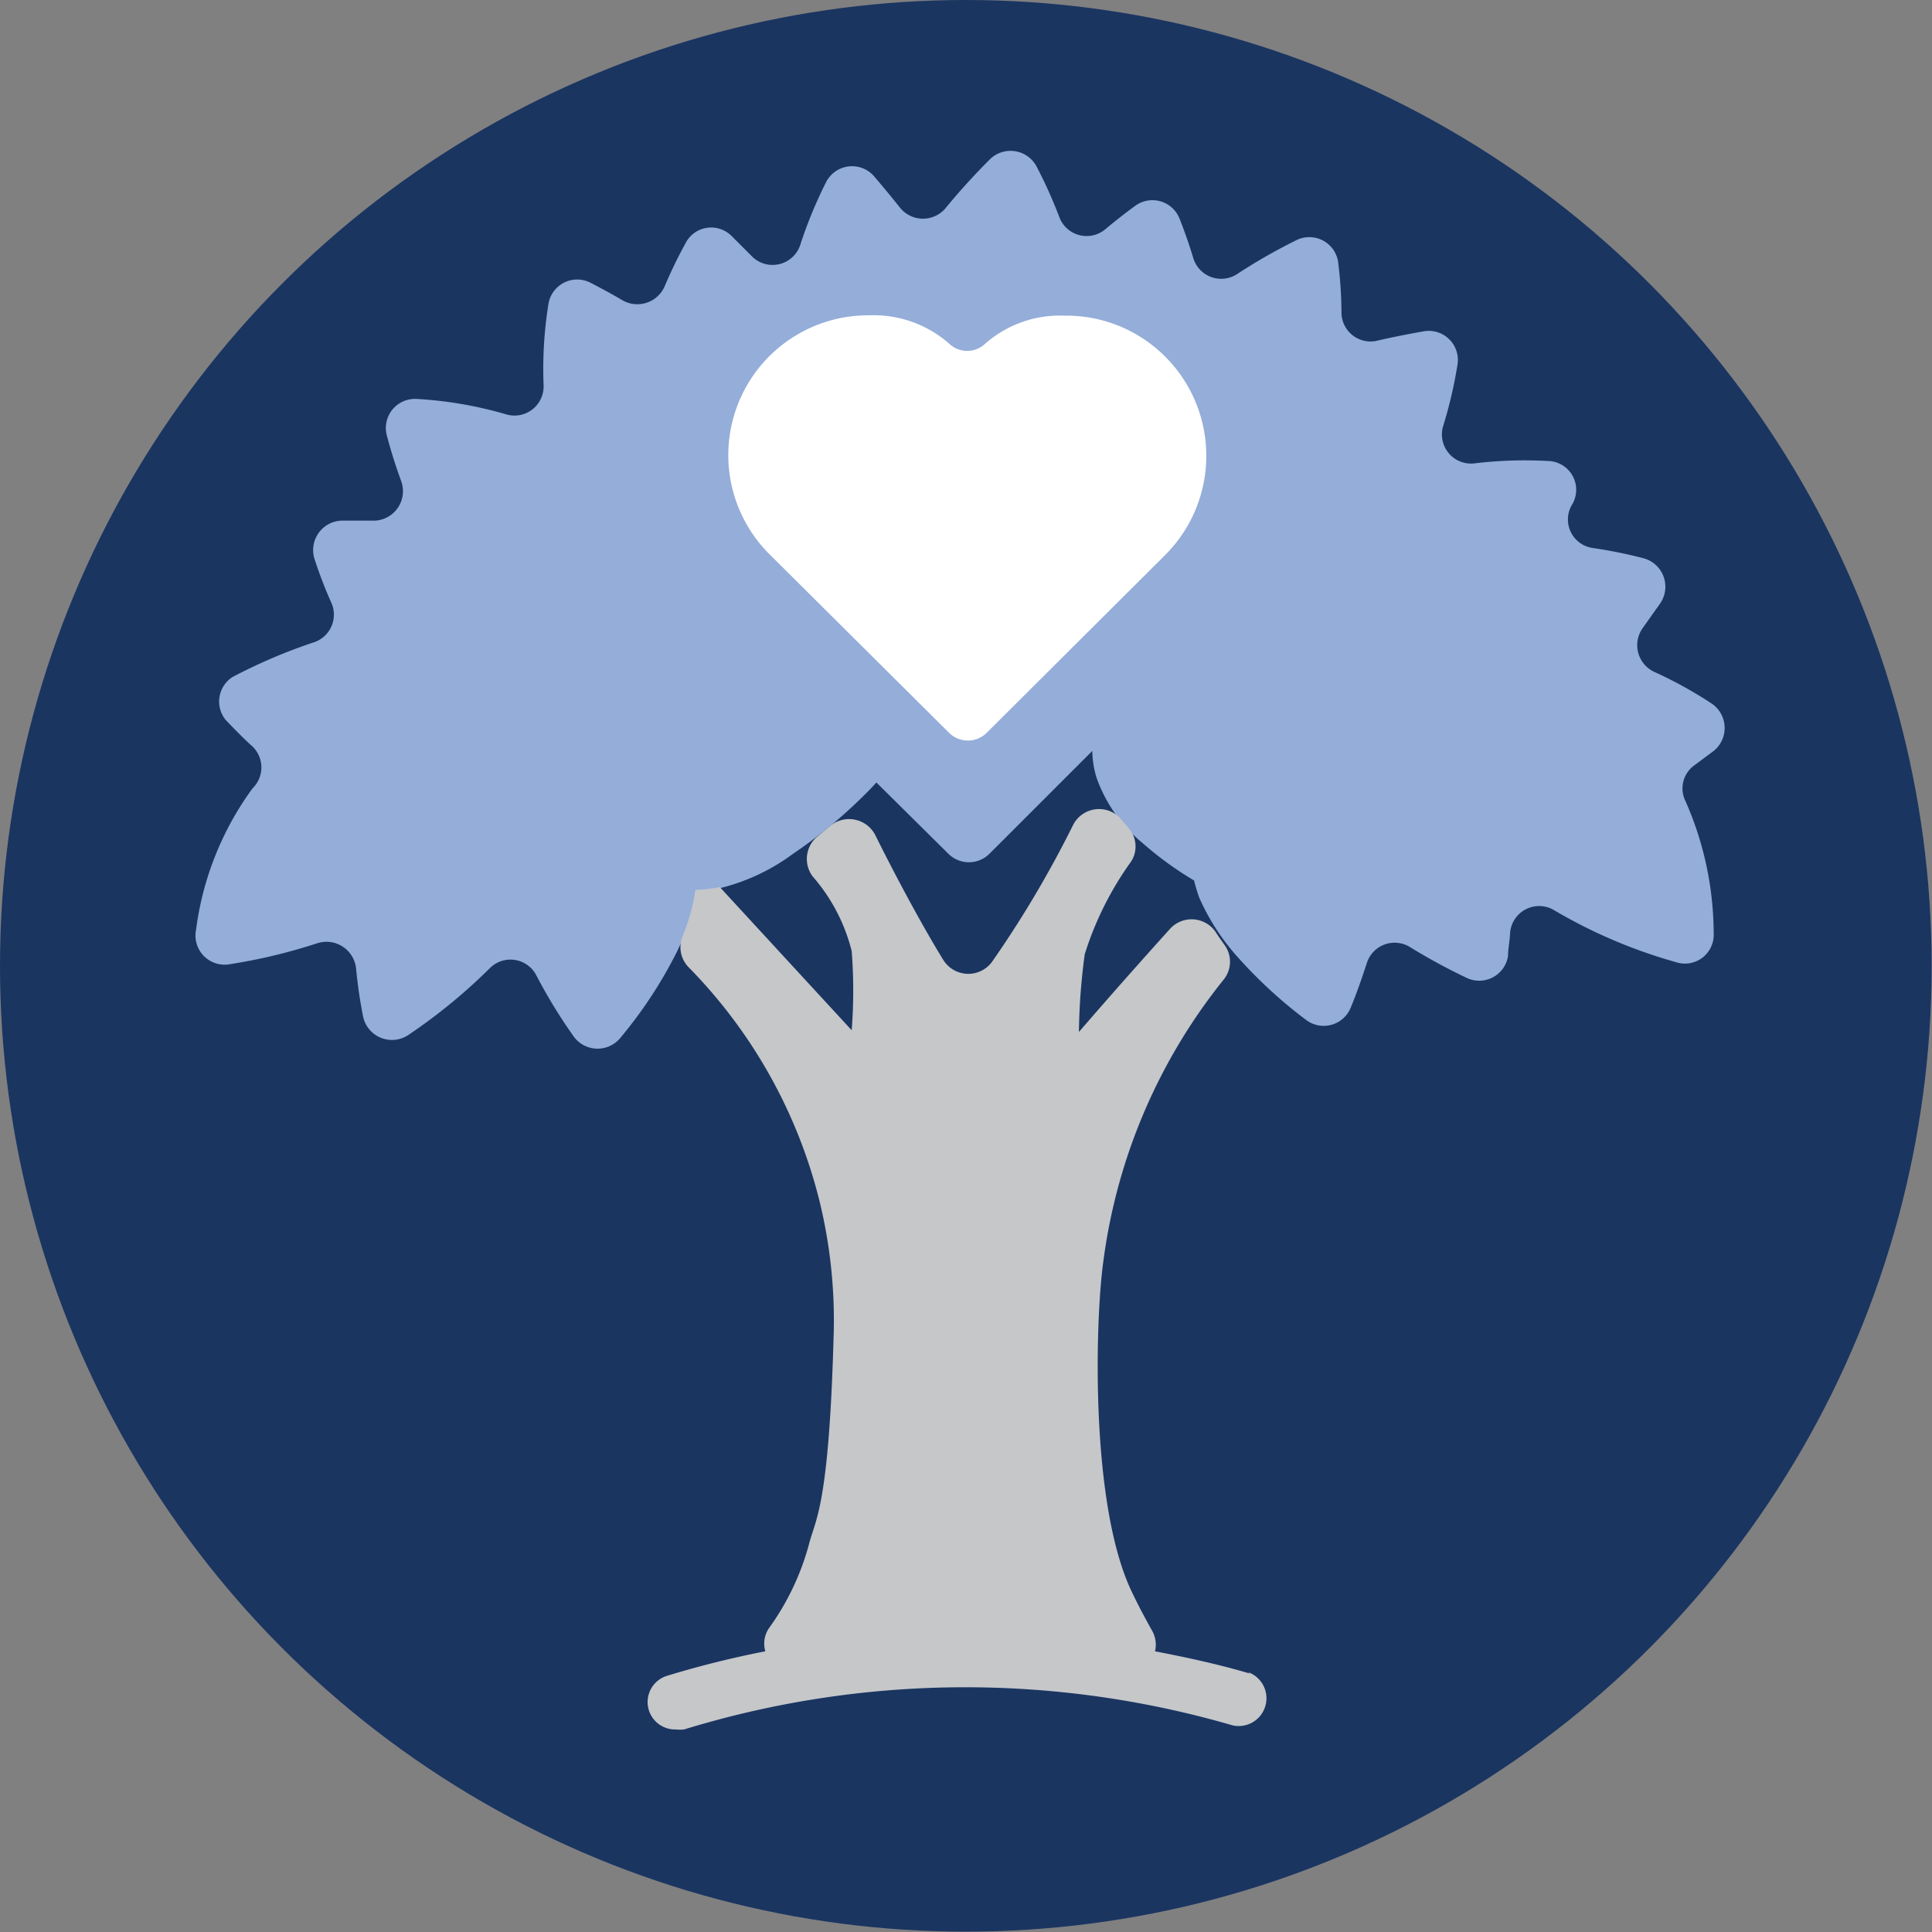
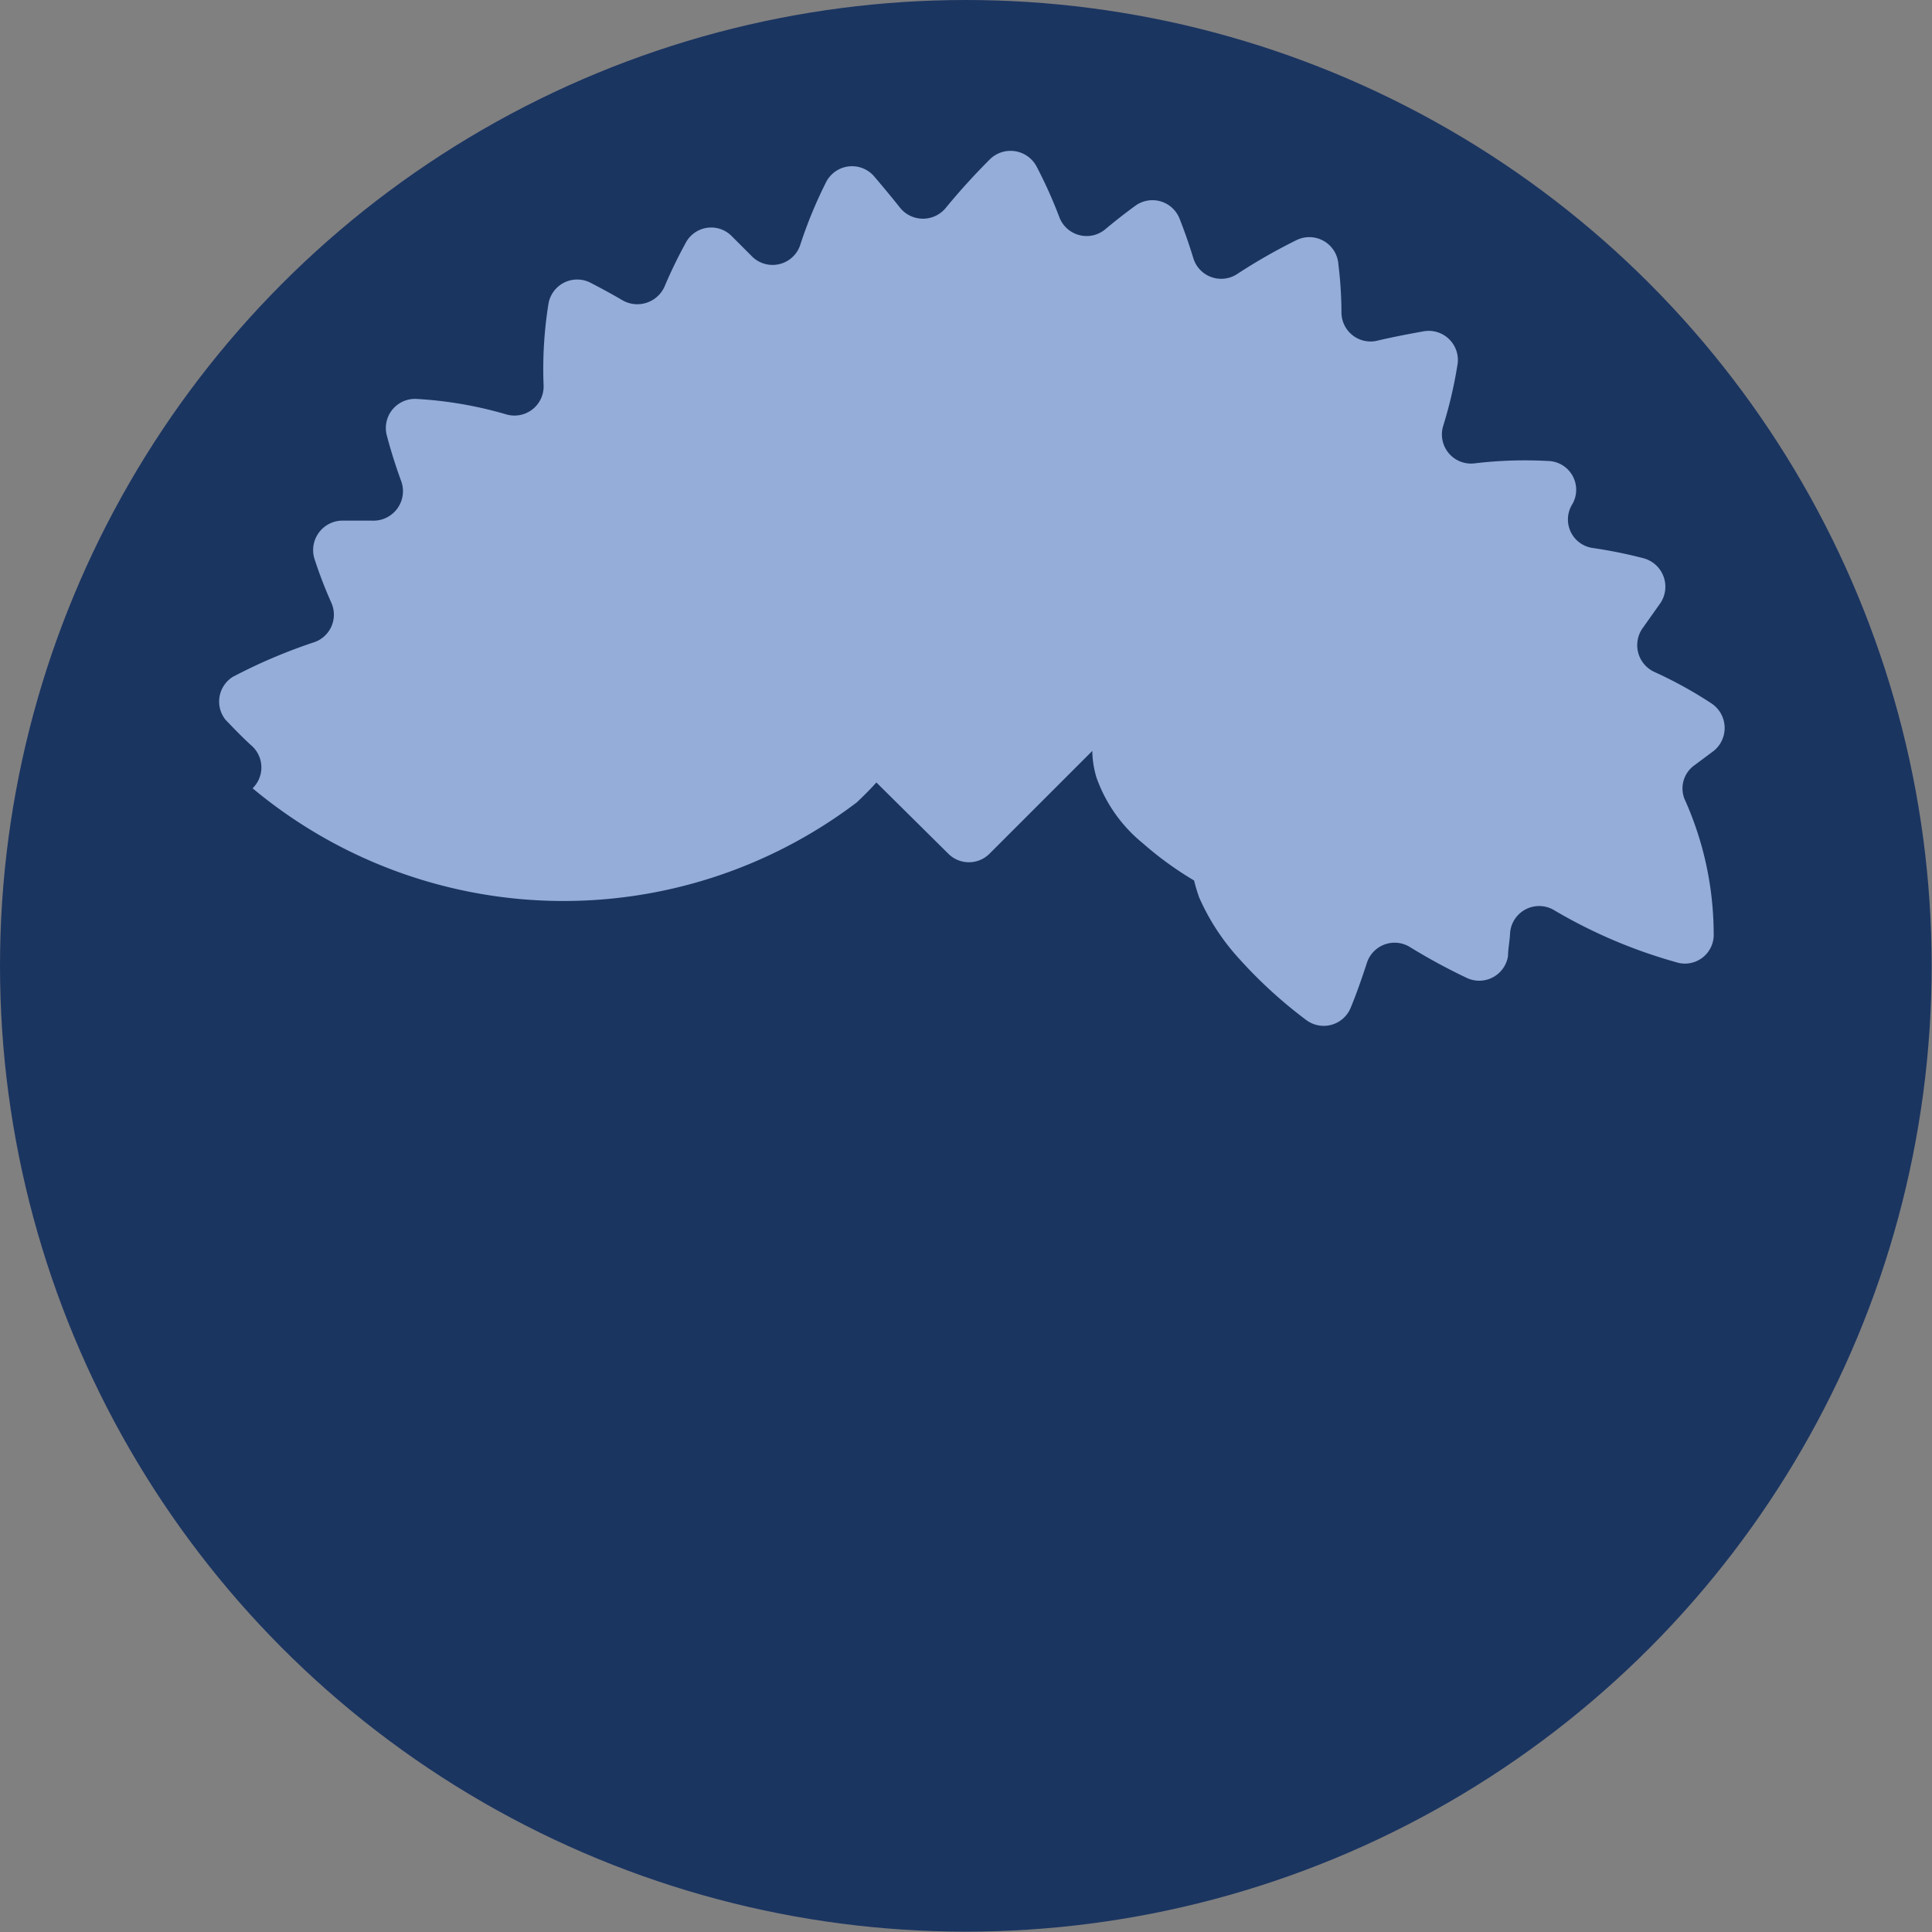
<svg xmlns="http://www.w3.org/2000/svg" viewBox="0 0 56.37 56.37">
  <rect x="0" y="0" width="56.37" height="56.37" fill="#808080" stroke="none" />
  <defs>
    <style>.cls-1{fill:#1b3561;}.cls-2{fill:#94add9;}.cls-3{fill:#fff;}.cls-4{fill:#c5c7c9;}</style>
  </defs>
  <g id="Layer_2" data-name="Layer 2">
    <g id="Layer_1-2" data-name="Layer 1">
      <g id="COMM_-_TREE" data-name="COMM - TREE">
        <circle class="cls-1" cx="28.18" cy="28.18" r="28.18" />
-         <path class="cls-2" d="M49.93,20.52a12.21,12.21,0,0,0-1.65-.91.86.86,0,0,1-.34-1.3l.51-.72a.86.86,0,0,0-.49-1.3,13.72,13.72,0,0,0-1.48-.3.84.84,0,0,1-.61-1.27v0a.84.84,0,0,0-.71-1.27,12.32,12.32,0,0,0-2.14.07.85.85,0,0,1-.91-1.1,12.64,12.64,0,0,0,.41-1.75.85.85,0,0,0-1-1c-.39.07-.87.16-1.38.28a.85.85,0,0,1-1-.81,11.88,11.88,0,0,0-.09-1.43A.85.85,0,0,0,37.84,7,16.49,16.49,0,0,0,36.09,8a.85.85,0,0,1-1.27-.46c-.13-.43-.27-.82-.4-1.15A.85.85,0,0,0,33.13,6c-.26.19-.56.42-.87.68a.85.85,0,0,1-1.35-.34,13.51,13.51,0,0,0-.67-1.49.86.86,0,0,0-1.36-.2c-.37.37-.83.86-1.28,1.41a.86.86,0,0,1-1.34,0c-.27-.34-.53-.65-.76-.92a.85.85,0,0,0-1.4.18,13.13,13.13,0,0,0-.74,1.79.85.85,0,0,1-1.43.36l-.59-.59A.84.84,0,0,0,20,7.1a13.66,13.66,0,0,0-.61,1.26.87.87,0,0,1-1.23.4c-.34-.2-.66-.37-.93-.51A.85.85,0,0,0,16,8.88a12,12,0,0,0-.14,2.35.85.85,0,0,1-1.09.86,11.62,11.62,0,0,0-2.61-.45.85.85,0,0,0-.87,1.08c.1.38.24.84.42,1.33a.86.86,0,0,1-.86,1.14l-.85,0a.86.86,0,0,0-.82,1.13,13,13,0,0,0,.48,1.25.85.85,0,0,1-.53,1.18,15.83,15.83,0,0,0-2.34,1A.85.85,0,0,0,6.58,21c.21.22.45.47.73.73A.85.85,0,0,1,7.37,23a8.92,8.92,0,0,0-1.65,4.13.85.85,0,0,0,1,1,16.09,16.09,0,0,0,2.54-.61.87.87,0,0,1,1.13.74,13.78,13.78,0,0,0,.2,1.38.86.86,0,0,0,1.32.56,16.15,16.15,0,0,0,2.38-1.95.85.85,0,0,1,1.36.21,15,15,0,0,0,1.11,1.81.86.86,0,0,0,1.35,0,13,13,0,0,0,1.6-2.42,6.22,6.22,0,0,0,.6-1.86,3.51,3.51,0,0,0,.71-.08,5.93,5.93,0,0,0,2.12-1A14.16,14.16,0,0,0,25,23.41c.22-.21.42-.41.57-.58l2.1,2.08a.85.85,0,0,0,1.2,0l3-3a2.82,2.82,0,0,0,.12.77,4.32,4.32,0,0,0,1.35,1.92,9.89,9.89,0,0,0,1.5,1.09,4.74,4.74,0,0,0,.15.5A6.57,6.57,0,0,0,36.18,28a13.51,13.51,0,0,0,1.93,1.76.85.85,0,0,0,1.3-.36c.15-.36.31-.81.47-1.3a.85.85,0,0,1,1.27-.46,17.56,17.56,0,0,0,1.64.89A.85.85,0,0,0,44,27.89c0-.2.05-.43.06-.67a.85.85,0,0,1,1.29-.66,14.88,14.88,0,0,0,3.54,1.51A.84.84,0,0,0,50,27.23a9.61,9.61,0,0,0-.82-3.85.83.83,0,0,1,.27-1.06l.55-.41A.86.86,0,0,0,49.93,20.52Z" />
-         <path class="cls-3" d="M34.06,10.47a4.07,4.07,0,0,0-3-1.26,3.3,3.3,0,0,0-2.34.84.76.76,0,0,1-1,0,3.34,3.34,0,0,0-2.37-.85,4.08,4.08,0,0,0-2.87,7l5.22,5.19a.78.78,0,0,0,1.08,0L34,16.19A4.09,4.09,0,0,0,34.06,10.47Z" />
-         <path class="cls-4" d="M36.47,48.83c-.91-.27-1.84-.47-2.77-.65a.83.83,0,0,0-.09-.61c-.19-.34-.39-.71-.58-1.11-1.24-2.56-1.07-8-.84-9.64a16.53,16.53,0,0,1,3.53-8.26.83.83,0,0,0,0-1c-.09-.13-.18-.25-.26-.38a.85.85,0,0,0-1.33-.07c-1.57,1.74-2.65,3-2.65,3a18.11,18.11,0,0,1,.17-2.27A9.47,9.47,0,0,1,33,25.14a.81.81,0,0,0-.09-1l-.2-.24a.85.85,0,0,0-1.4.17,31.23,31.23,0,0,1-2.37,4,.86.86,0,0,1-1.41-.05c-.52-.84-1.28-2.22-2-3.67a.86.86,0,0,0-1.31-.25l-.35.29a.85.85,0,0,0-.16,1.18,5.25,5.25,0,0,1,1.14,2.18,15,15,0,0,1,0,2.31L21,25.88a3.51,3.51,0,0,1-.71.08,5.72,5.72,0,0,1-.38,1.37.84.84,0,0,0,.19.9A14.82,14.82,0,0,1,23.9,35a14.64,14.64,0,0,1,.42,4.07c-.14,4.94-.54,5.27-.72,6a7.52,7.52,0,0,1-1.16,2.43.8.8,0,0,0-.11.68,28.25,28.25,0,0,0-2.85.71.8.8,0,0,0,.24,1.57,1,1,0,0,0,.24,0,27.94,27.94,0,0,1,16-.12.81.81,0,0,0,.46-1.55Z" />
+         <path class="cls-2" d="M49.93,20.52a12.21,12.21,0,0,0-1.65-.91.86.86,0,0,1-.34-1.3l.51-.72a.86.86,0,0,0-.49-1.3,13.72,13.72,0,0,0-1.48-.3.84.84,0,0,1-.61-1.27v0a.84.84,0,0,0-.71-1.27,12.32,12.32,0,0,0-2.14.07.85.85,0,0,1-.91-1.1,12.64,12.64,0,0,0,.41-1.75.85.85,0,0,0-1-1c-.39.07-.87.16-1.38.28a.85.85,0,0,1-1-.81,11.88,11.88,0,0,0-.09-1.43A.85.85,0,0,0,37.84,7,16.49,16.49,0,0,0,36.09,8a.85.85,0,0,1-1.27-.46c-.13-.43-.27-.82-.4-1.15A.85.85,0,0,0,33.13,6c-.26.19-.56.42-.87.68a.85.85,0,0,1-1.35-.34,13.51,13.51,0,0,0-.67-1.49.86.86,0,0,0-1.36-.2c-.37.37-.83.86-1.28,1.41a.86.86,0,0,1-1.34,0c-.27-.34-.53-.65-.76-.92a.85.85,0,0,0-1.4.18,13.13,13.13,0,0,0-.74,1.79.85.85,0,0,1-1.43.36l-.59-.59A.84.84,0,0,0,20,7.1a13.66,13.66,0,0,0-.61,1.26.87.87,0,0,1-1.23.4c-.34-.2-.66-.37-.93-.51A.85.85,0,0,0,16,8.88a12,12,0,0,0-.14,2.35.85.85,0,0,1-1.09.86,11.62,11.62,0,0,0-2.61-.45.85.85,0,0,0-.87,1.08c.1.38.24.84.42,1.33a.86.86,0,0,1-.86,1.14l-.85,0a.86.86,0,0,0-.82,1.13,13,13,0,0,0,.48,1.25.85.85,0,0,1-.53,1.18,15.83,15.83,0,0,0-2.34,1A.85.85,0,0,0,6.58,21c.21.22.45.47.73.73A.85.85,0,0,1,7.37,23A14.16,14.16,0,0,0,25,23.41c.22-.21.42-.41.57-.58l2.1,2.08a.85.85,0,0,0,1.2,0l3-3a2.82,2.82,0,0,0,.12.77,4.32,4.32,0,0,0,1.35,1.92,9.89,9.89,0,0,0,1.5,1.09,4.74,4.74,0,0,0,.15.5A6.57,6.57,0,0,0,36.18,28a13.51,13.51,0,0,0,1.93,1.76.85.85,0,0,0,1.3-.36c.15-.36.31-.81.47-1.3a.85.85,0,0,1,1.27-.46,17.56,17.56,0,0,0,1.64.89A.85.85,0,0,0,44,27.89c0-.2.05-.43.06-.67a.85.85,0,0,1,1.29-.66,14.88,14.88,0,0,0,3.54,1.51A.84.84,0,0,0,50,27.23a9.61,9.61,0,0,0-.82-3.85.83.83,0,0,1,.27-1.06l.55-.41A.86.86,0,0,0,49.93,20.52Z" />
      </g>
    </g>
  </g>
</svg>